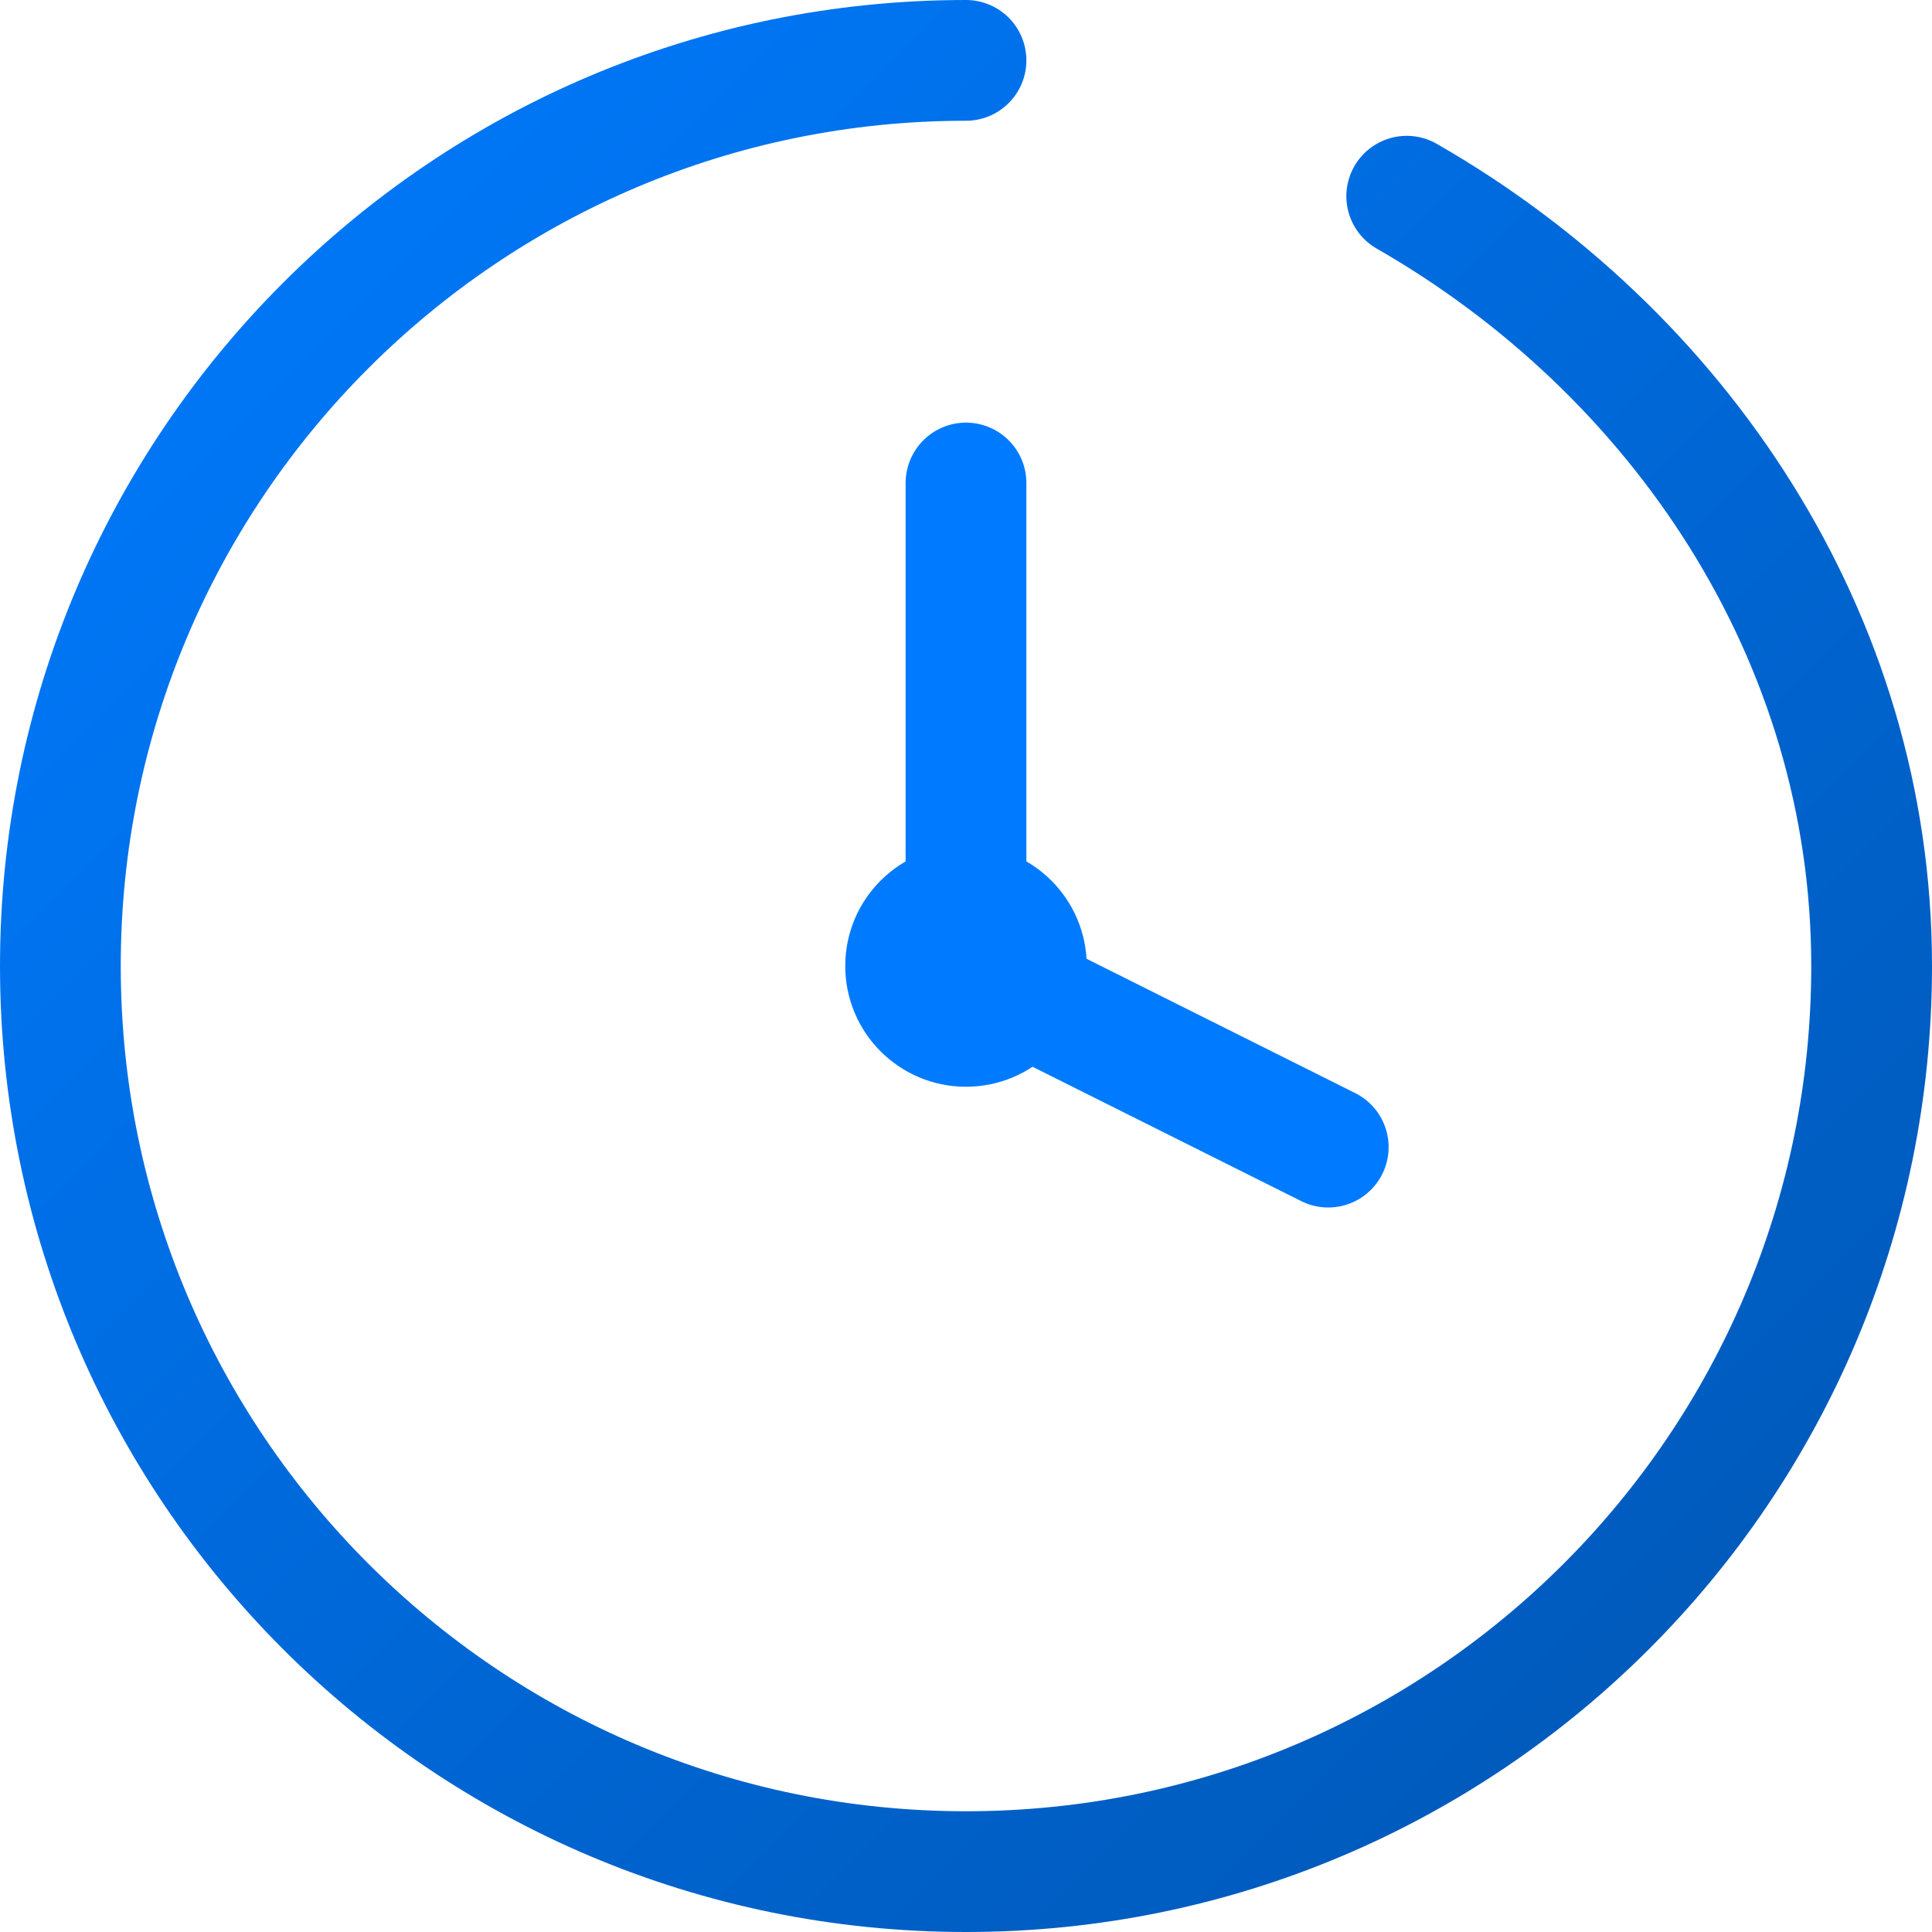
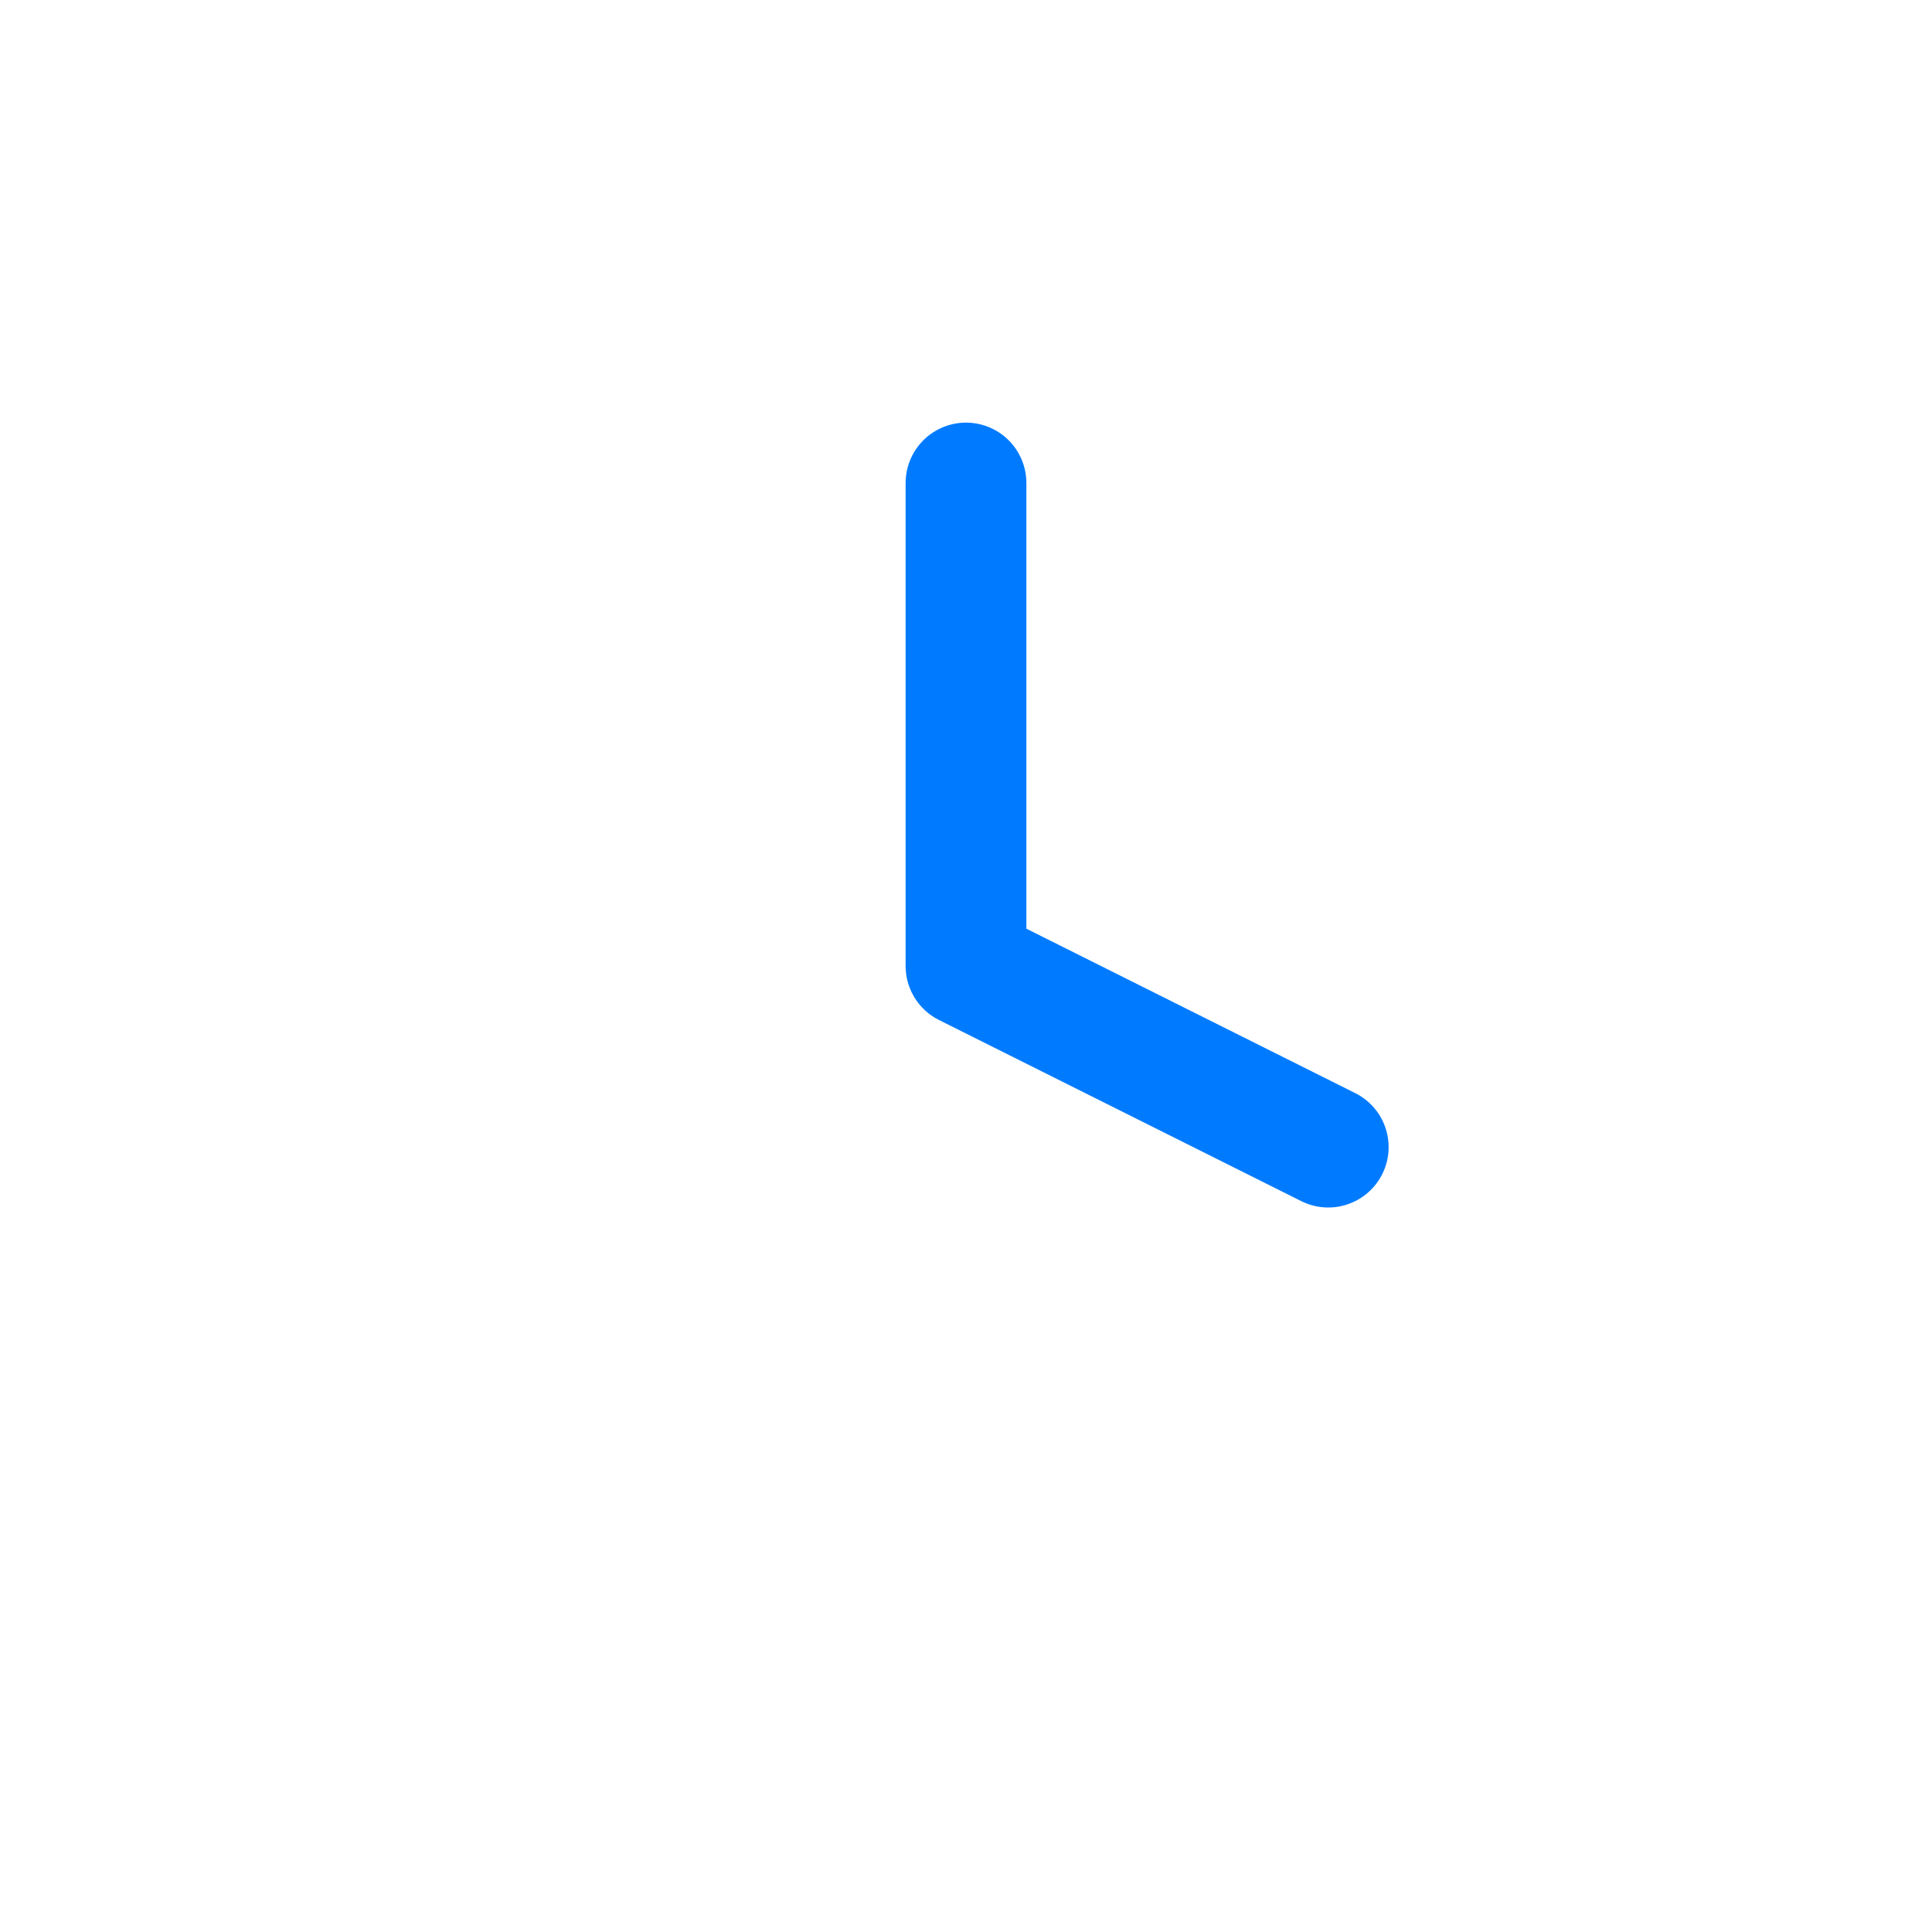
<svg xmlns="http://www.w3.org/2000/svg" width="64" height="64" viewBox="0 0 64 64" fill="none">
  <defs>
    <linearGradient id="grad1" x1="0%" y1="0%" x2="100%" y2="100%">
      <stop offset="0%" style="stop-color:#007BFF;stop-opacity:1" />
      <stop offset="100%" style="stop-color:#0056b3;stop-opacity:1" />
    </linearGradient>
  </defs>
-   <path d="M32 2C15.432 2 2 15.432 2 32C2 48.568 15.432 62 32 62C48.568 62 62 48.568 62 32C62 21.054 55.578 11.648 46.6 6.5" stroke="url(#grad1)" stroke-width="4" stroke-linecap="round" stroke-linejoin="round" />
  <path d="M32 16V32L44 38" stroke="#007BFF" stroke-width="4" stroke-linecap="round" stroke-linejoin="round" />
-   <circle cx="32" cy="32" r="4" fill="#007BFF" />
</svg>